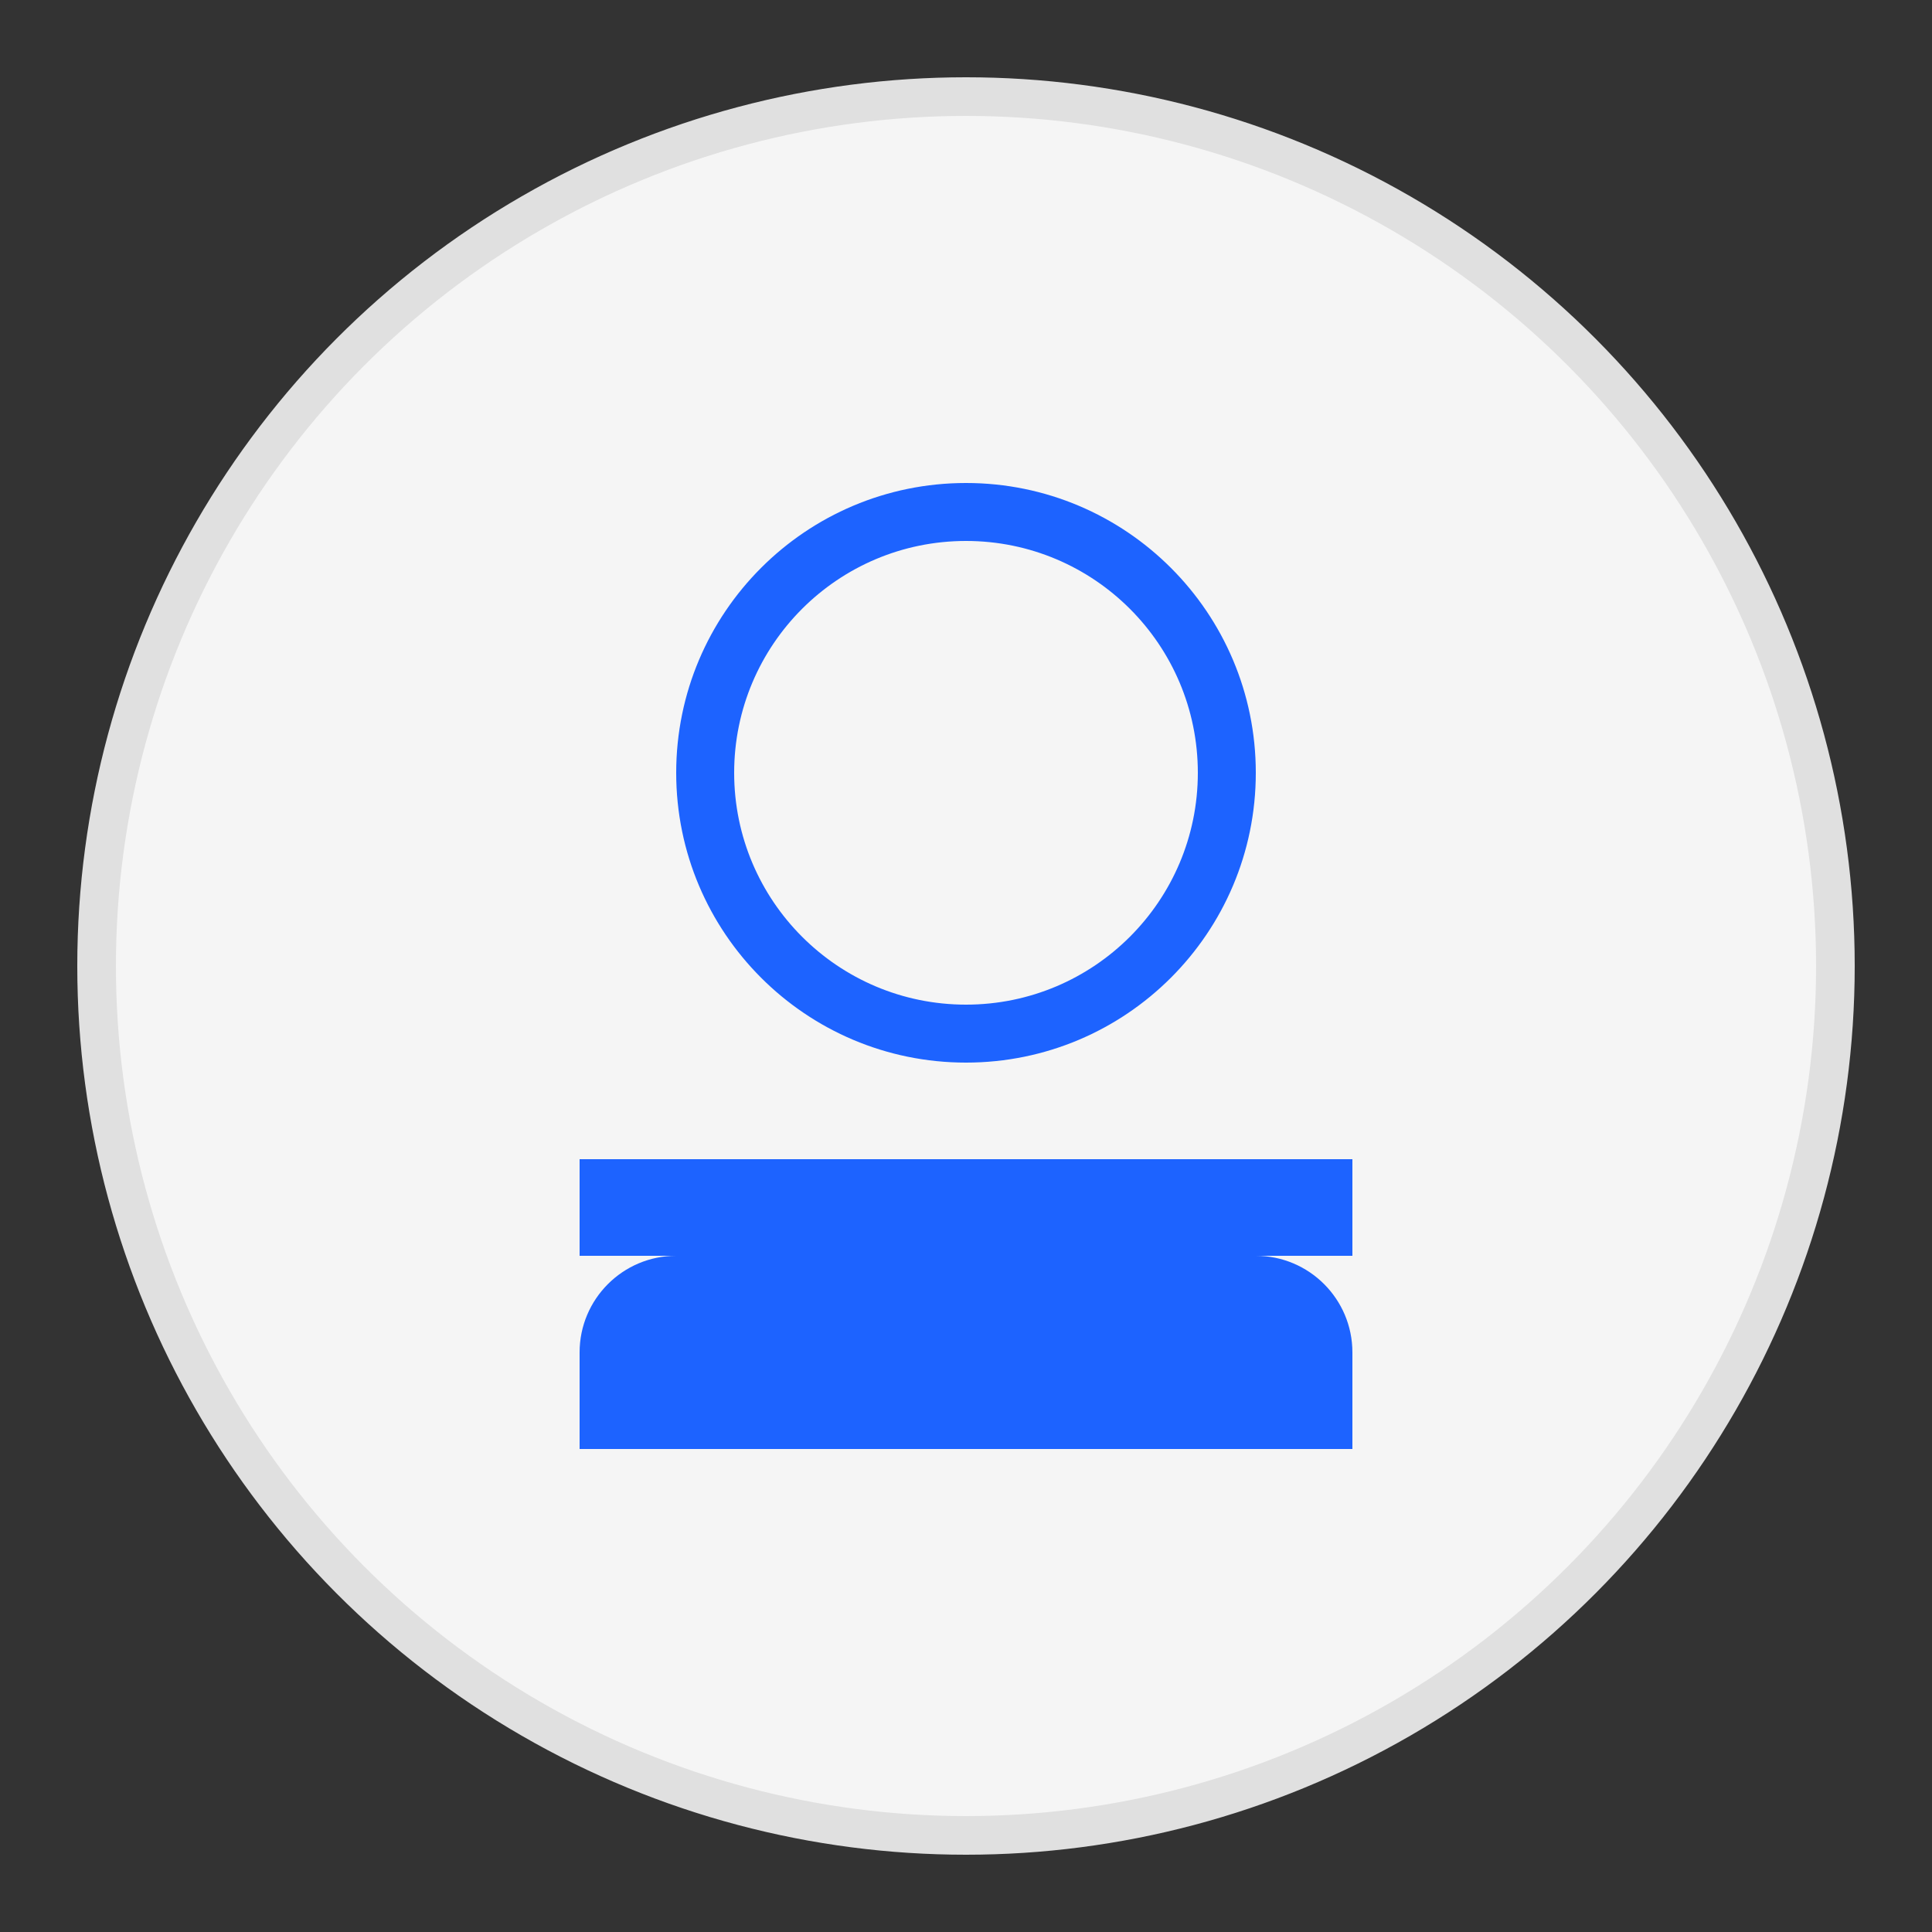
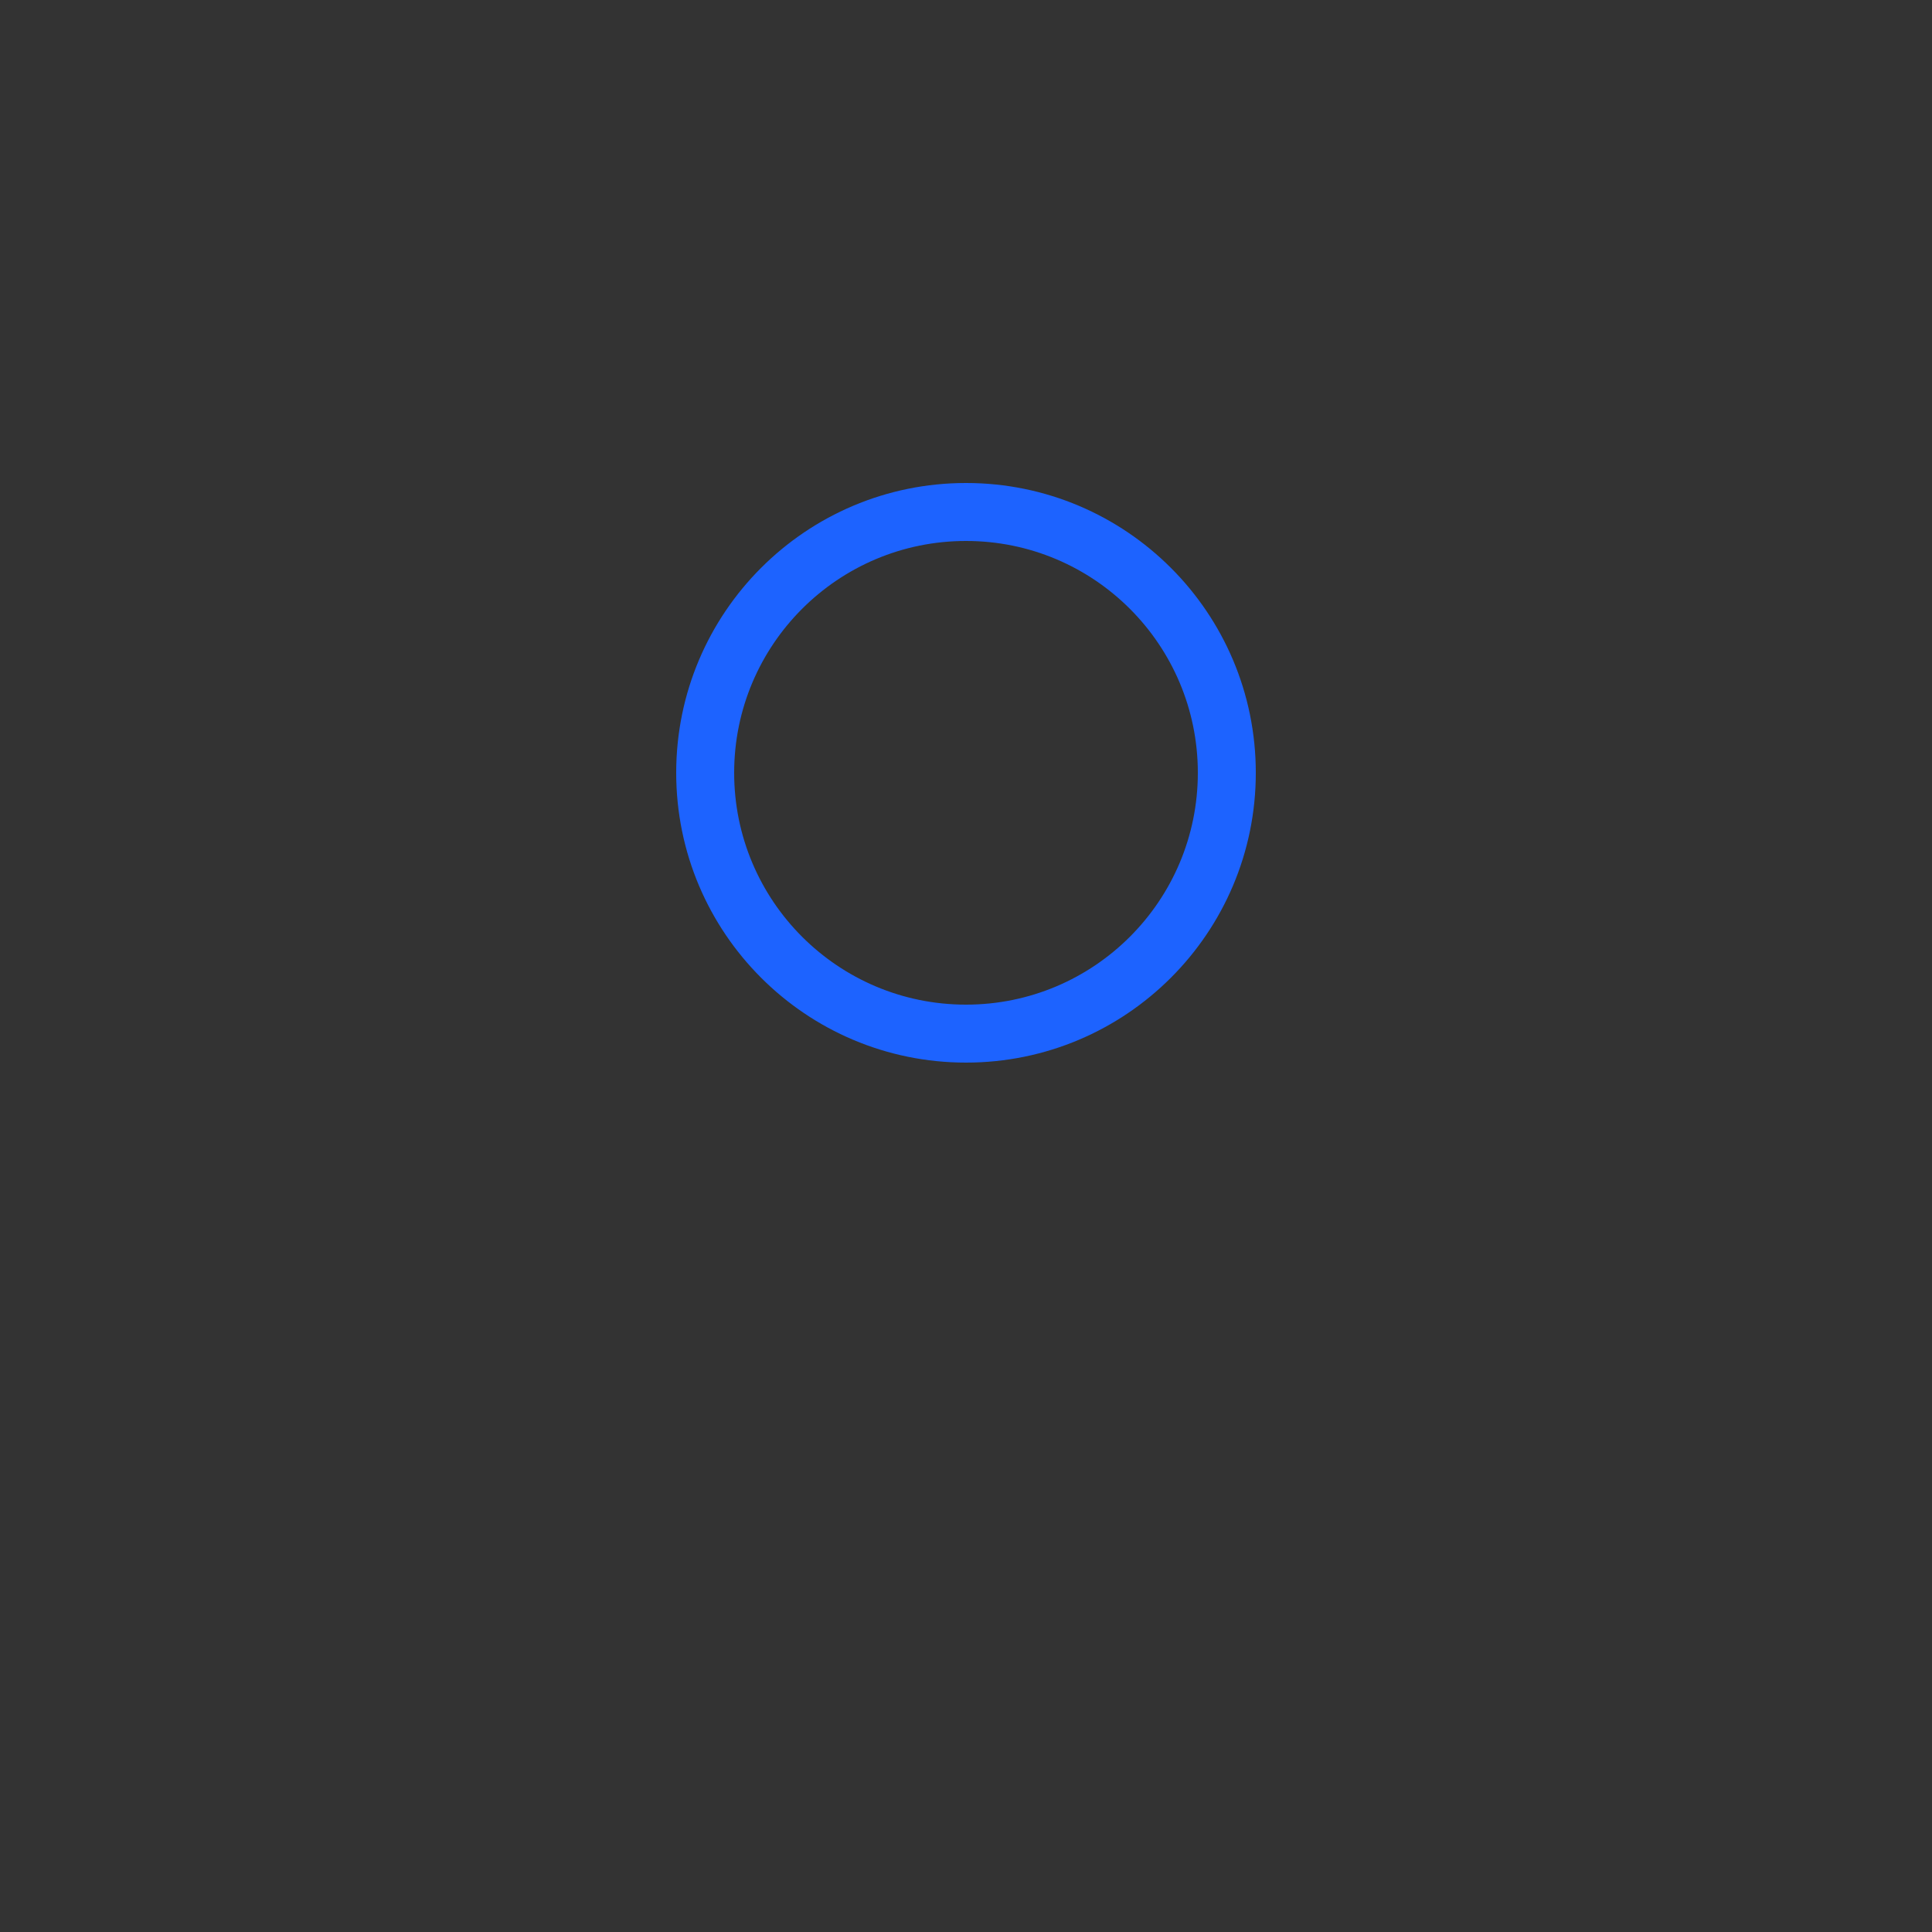
<svg xmlns="http://www.w3.org/2000/svg" viewBox="0 0 100 100">
  <rect x="0" y="0" width="100" height="100" fill="#333333" stroke="none" />
-   <circle cx="50" cy="50" r="45" fill="#f5f5f5" stroke="#e0e0e0" stroke-width="2" />
  <path d="M50 25c-8.284 0-15 6.716-15 15 0 8.284 6.716 15 15 15 8.284 0 15-6.716 15-15 0-8.284-6.716-15-15-15zm0 27c-6.627 0-12-5.373-12-12s5.373-12 12-12 12 5.373 12 12-5.373 12-12 12z" fill="#1D63FF" />
-   <path d="M65 65H35c-2.761 0-5 2.239-5 5v5h40v-5c0-2.761-2.239-5-5-5z" fill="#1D63FF" />
-   <rect x="30" y="60" width="40" height="5" fill="#1D63FF" />
-   <rect x="45" y="65" width="10" height="10" fill="#1D63FF" />
</svg>